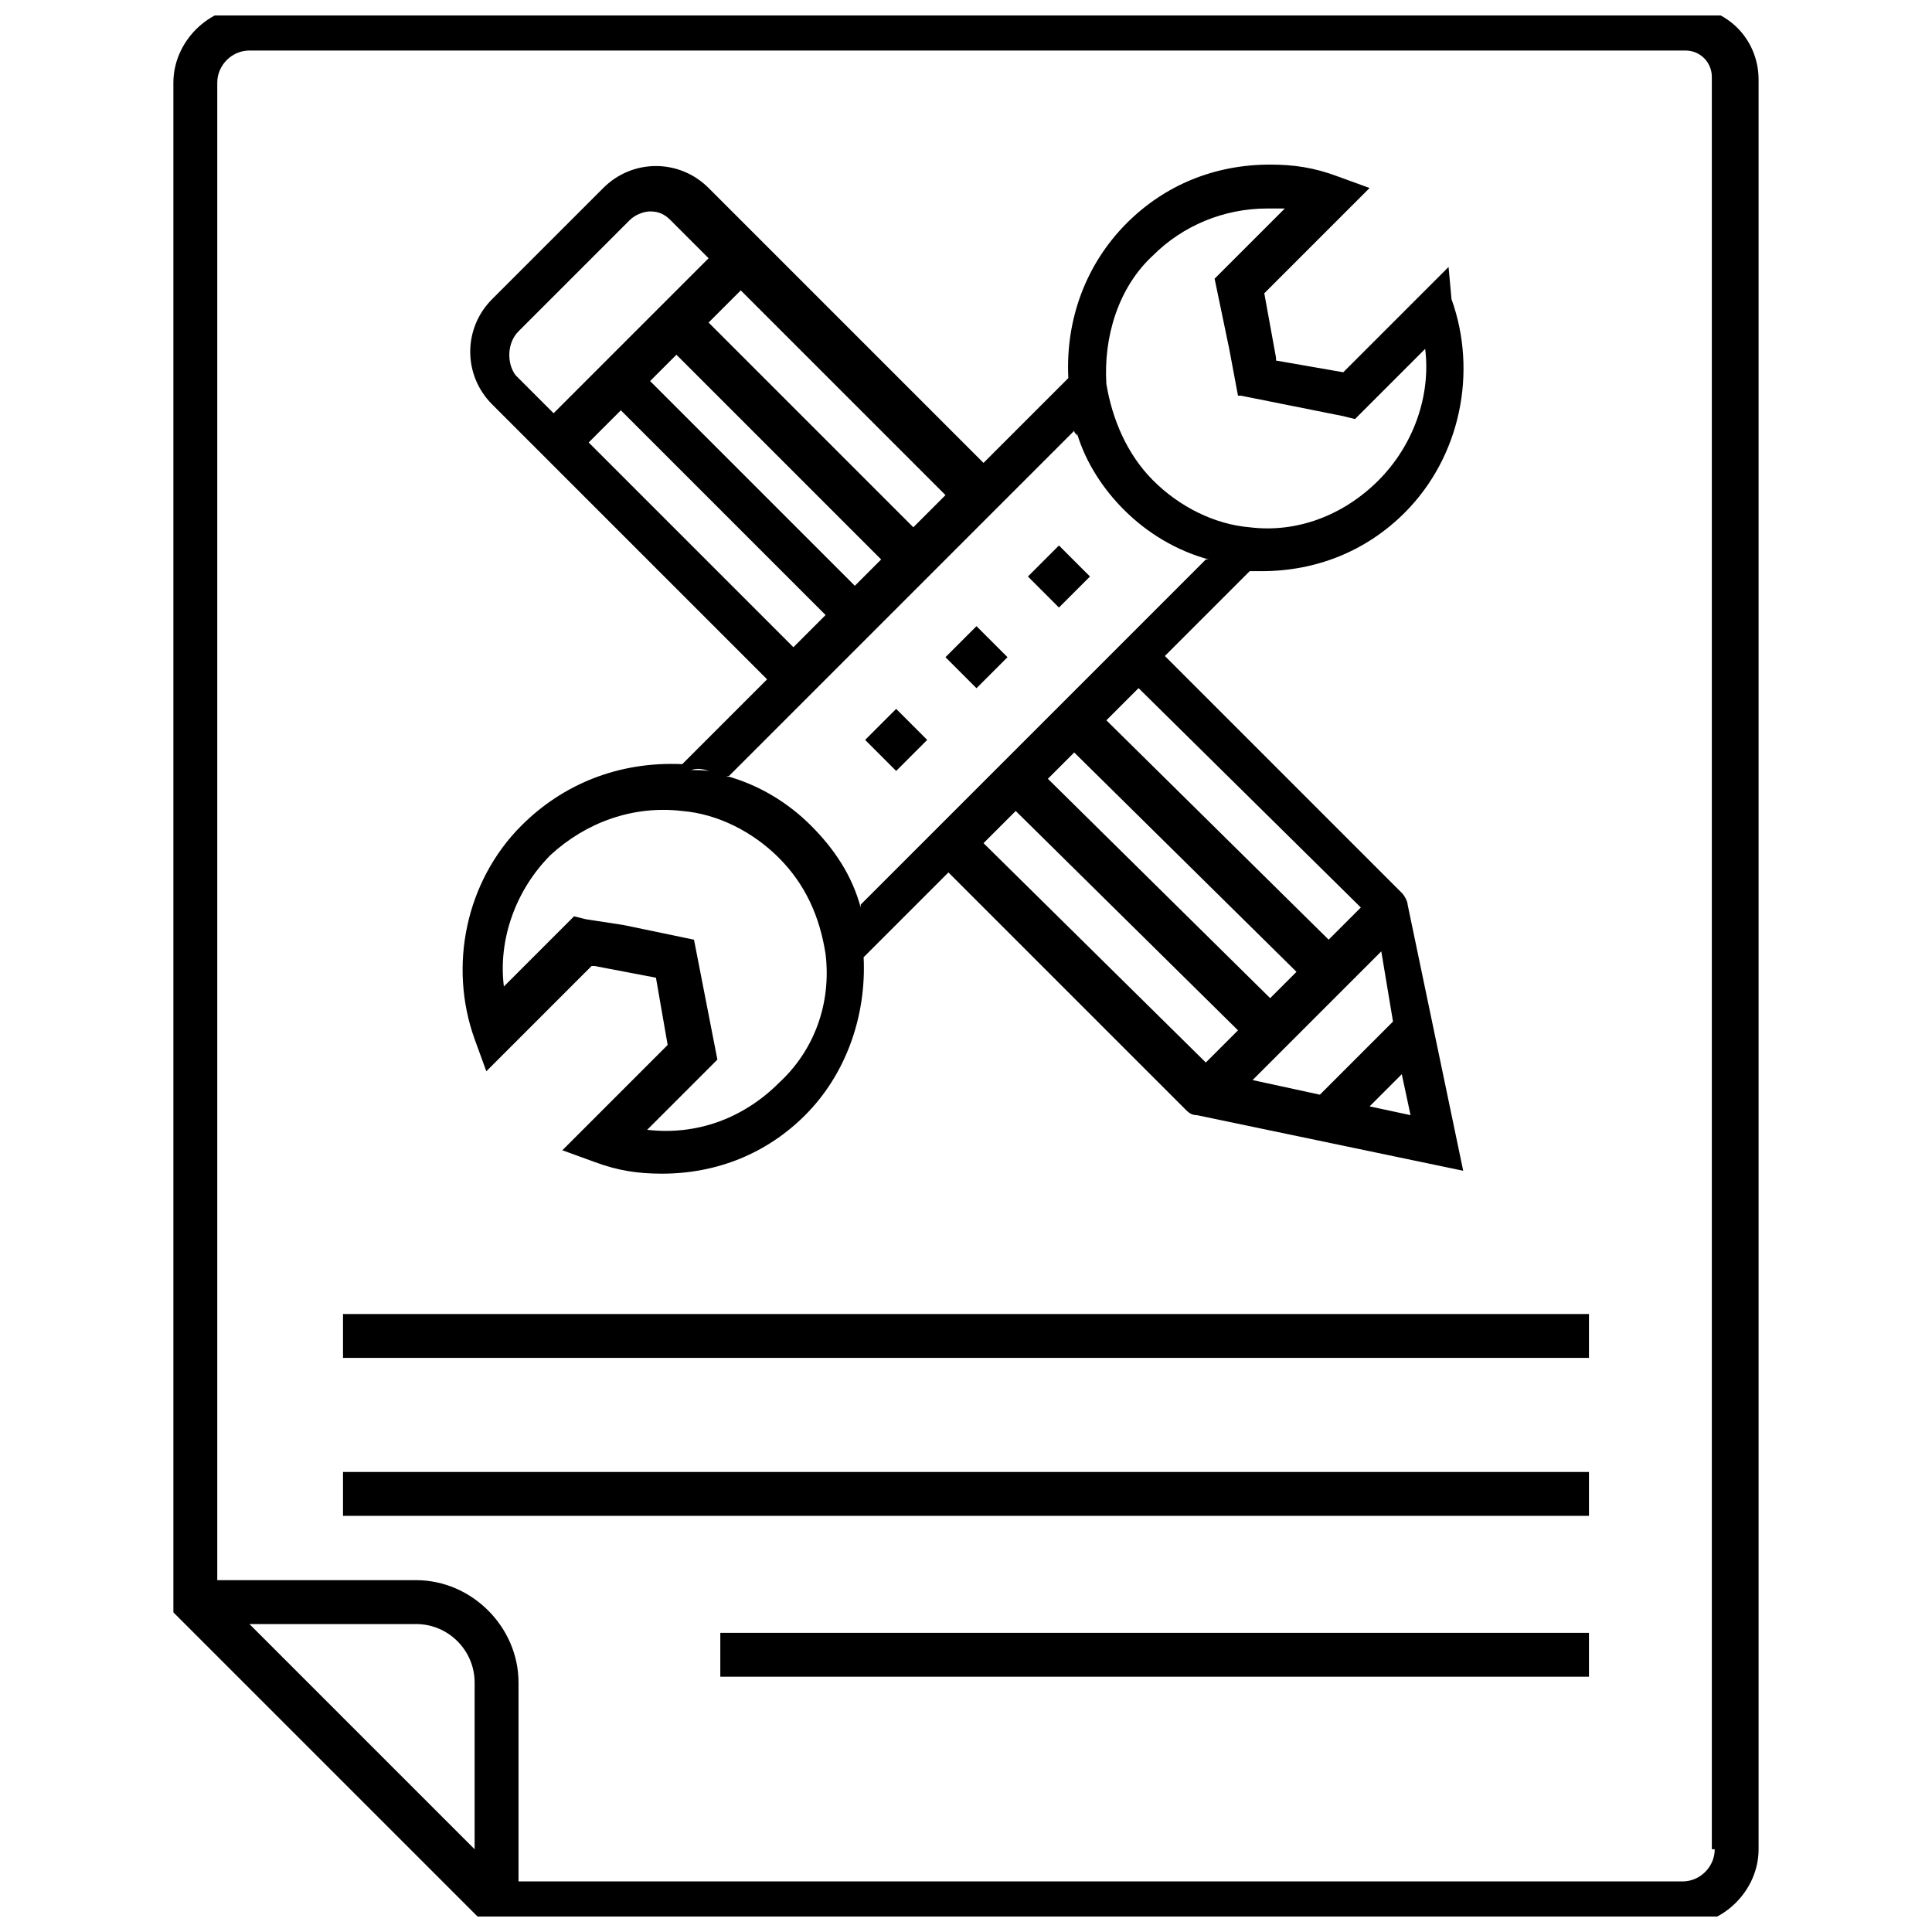
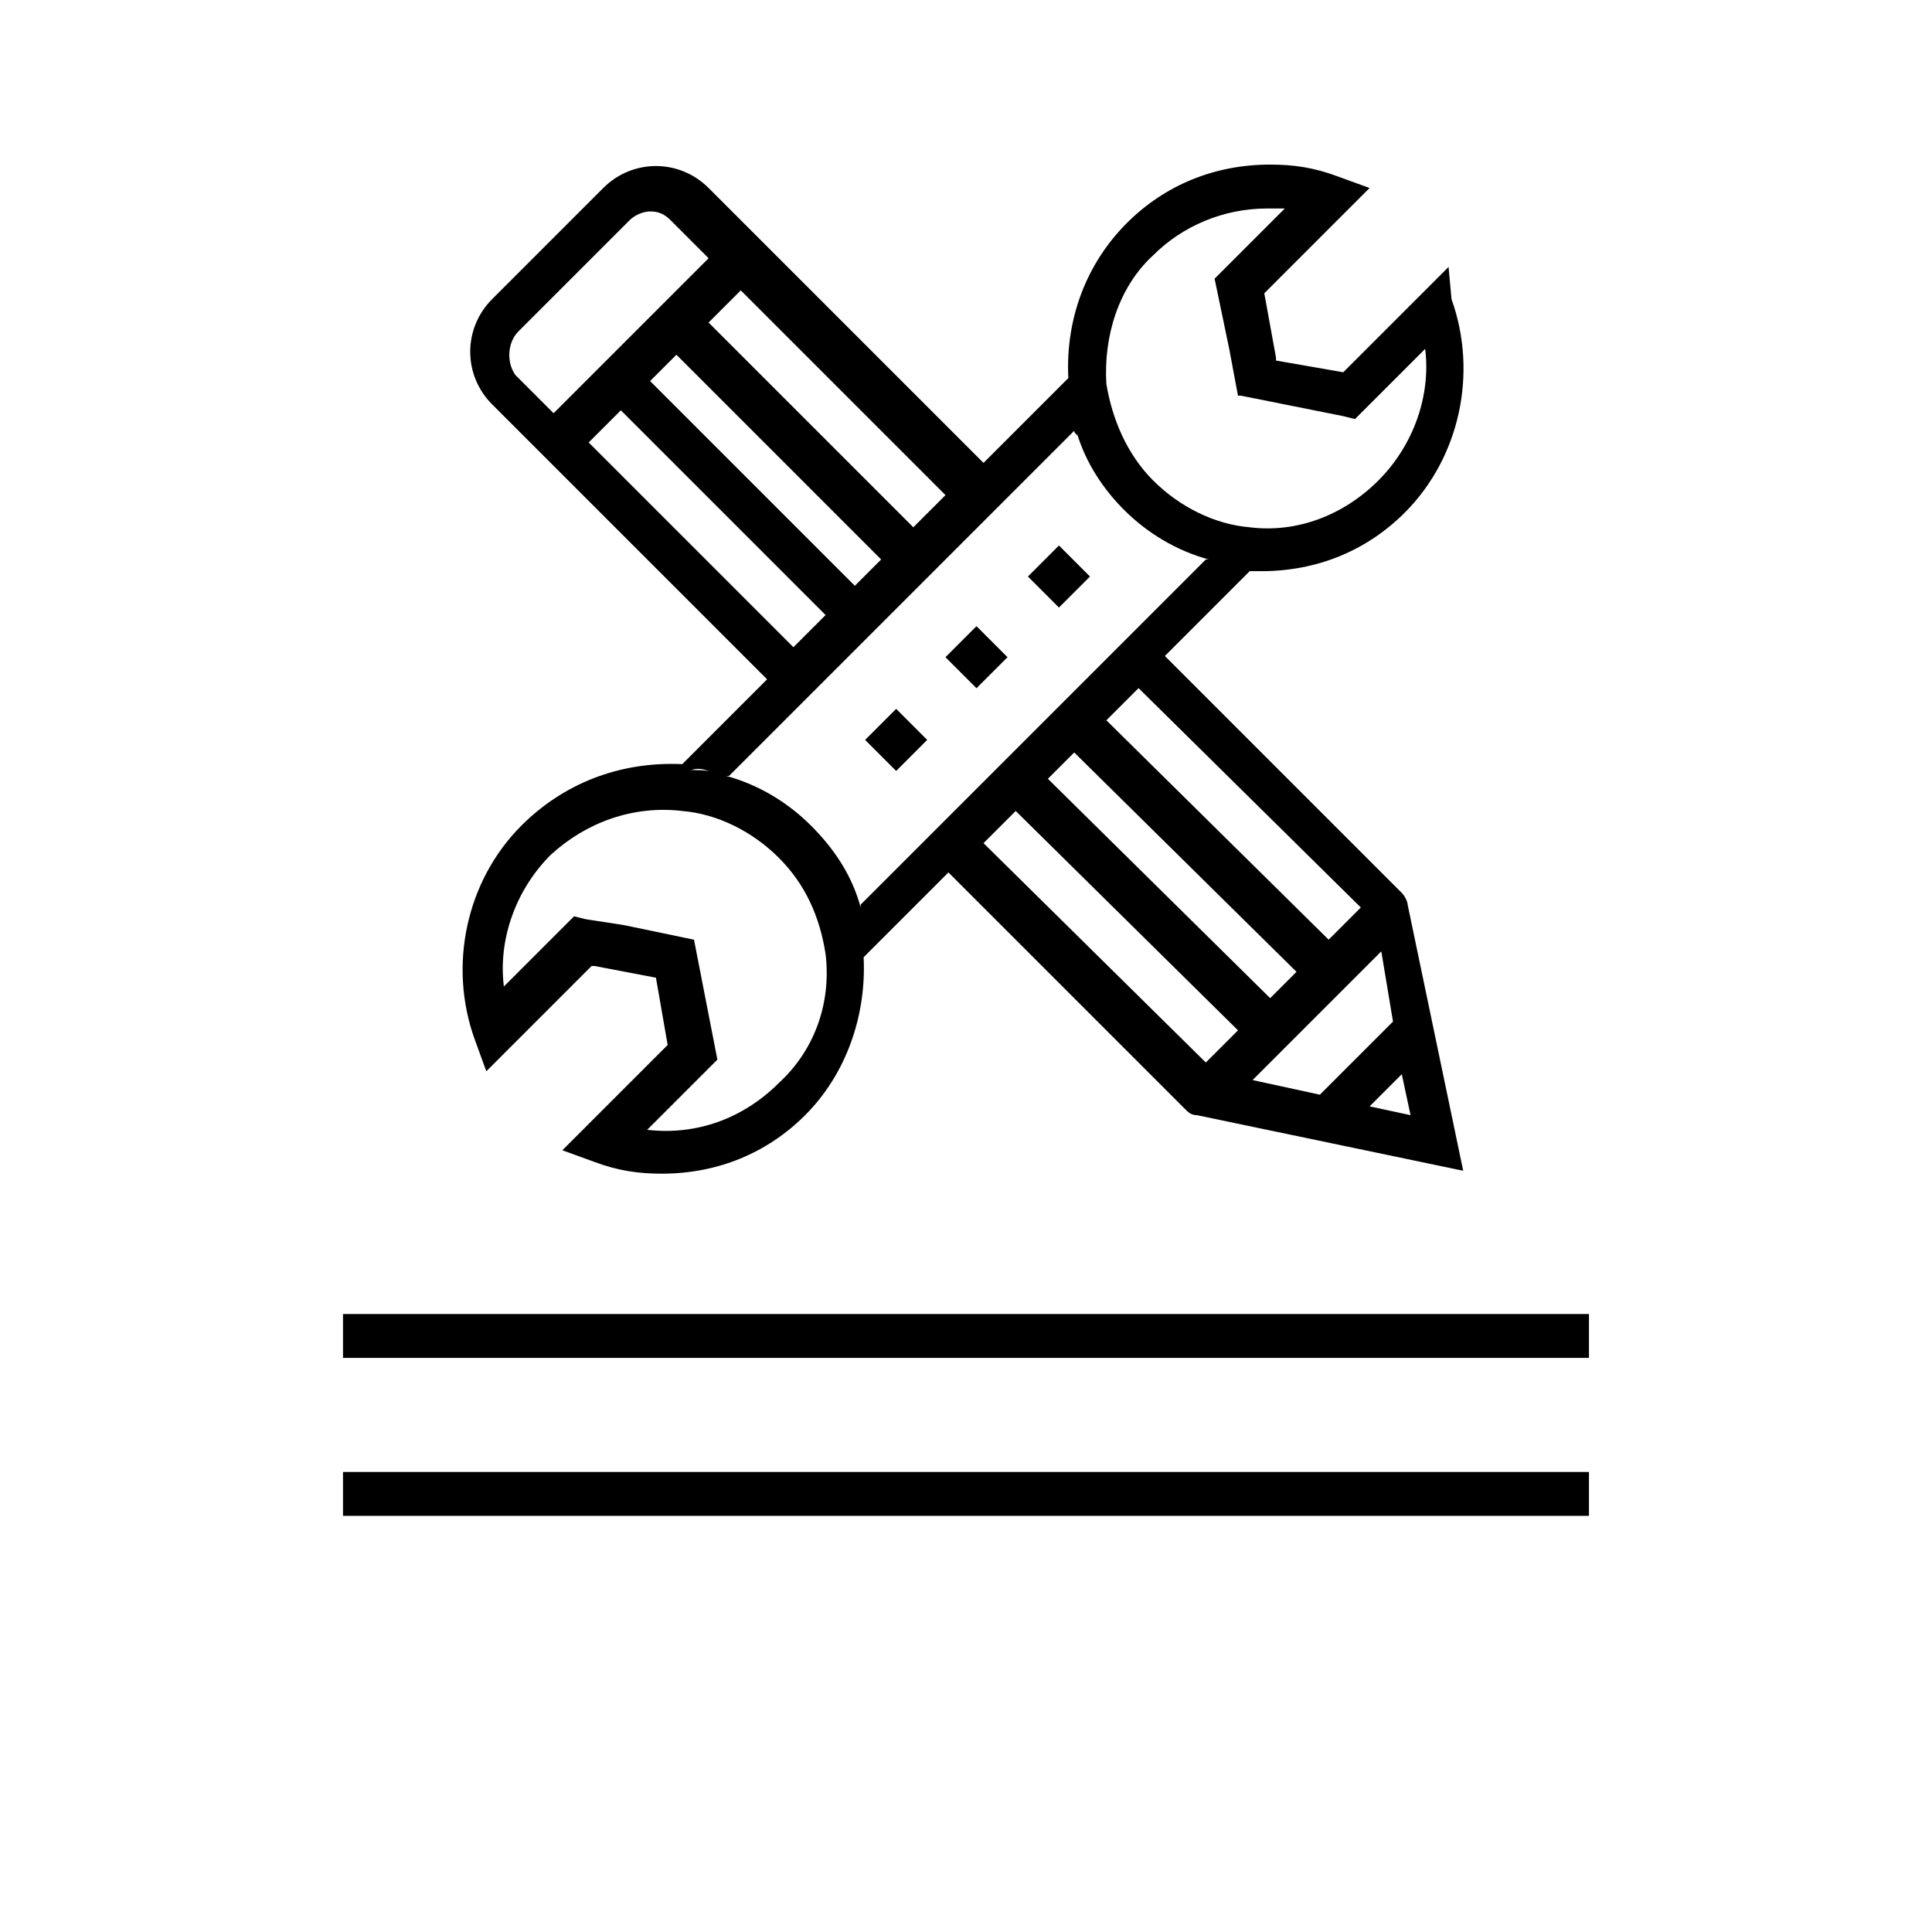
<svg xmlns="http://www.w3.org/2000/svg" width="800px" height="800px" version="1.1" viewBox="144 144 512 512">
  <defs>
    <clipPath id="a">
-       <path d="m189 148.09h422v503.81h-422z" />
-     </clipPath>
+       </clipPath>
  </defs>
  <g clip-path="url(#a)">
-     <path d="m590.67 145.77h-380.57c-10.852 0-20.152 9.301-20.152 20.152v405.37l82.934 82.934 317.01 0.004c10.852 0 20.152-9.301 20.152-20.152v-468.93c0-10.852-8.523-19.375-19.375-19.375zm-320.89 488.3-59.68-59.68h44.18c8.527 0 15.5 6.977 15.5 15.5zm328.64 0c0 4.652-3.875 8.527-8.527 8.527h-308.48v-52.707c0-14.727-12.402-27.129-27.129-27.129l-52.707 0.004v-396.85c0-4.652 3.875-8.527 8.527-8.527h380.57c3.875 0 6.977 3.102 6.977 6.977v469.7z" />
-   </g>
+     </g>
  <path d="m282.18 362.79c-14.727 14.727-19.379 37.203-12.402 56.582l3.102 8.527 27.902-27.902h0.773l16.277 3.102 3.102 17.828-27.902 27.902 8.527 3.102c6.199 2.324 11.625 3.102 17.828 3.102 14.727 0 27.902-5.426 37.98-15.5 10.852-10.852 16.277-26.352 15.5-41.855l22.477-22.477 62.781 62.781c0.773 0.773 1.551 1.551 3.102 1.551l70.535 14.727-14.727-70.535c0-0.773-0.773-2.324-1.551-3.102l-62.781-62.781 22.477-22.477h3.102c14.727 0 27.902-5.426 37.98-15.5 14.727-14.727 19.379-37.203 12.402-56.582l-0.781-8.535-27.902 27.902-17.828-3.102v-0.773l-3.102-17.051 27.902-27.902-8.527-3.102c-6.199-2.324-11.625-3.102-17.828-3.102-14.727 0-27.902 5.426-37.98 15.5-10.852 10.852-16.277 25.578-15.5 41.078l-22.477 22.477-72.859-72.859c-7.75-7.75-20.152-7.75-27.902 0l-29.453 29.453c-7.75 7.75-7.75 20.152 0 27.902l72.859 72.859-22.477 22.477c-17.051-0.766-31.777 5.434-42.629 16.285zm230.98 51.934-19.379 19.379-17.828-3.875 34.105-34.105zm-32.551-6.203-58.906-58.133 6.977-6.977 58.906 58.133zm-75.961-41.078 8.527-8.527 58.906 58.133-8.527 8.527zm102.31 69.758 8.527-8.527 2.324 10.852zm-2.324-52.707-8.527 8.527-58.906-58.133 8.527-8.527zm-55.031-172.84c7.75-7.75 18.602-12.402 30.23-12.402h4.652l-18.605 18.602 3.875 18.602 2.324 12.402h0.773l27.129 5.426 3.102 0.773 18.602-18.602c1.551 12.402-3.102 25.578-12.402 34.879-9.301 9.301-21.703 13.953-34.105 12.402-9.301-0.773-18.602-5.426-25.578-12.402-6.977-6.977-10.852-16.277-12.402-25.578-0.77-12.398 3.106-25.578 12.406-34.102zm-141.07 41.078 54.258 54.258-8.527 8.527-54.258-54.258zm7.75-7.75 6.977-6.977 54.258 54.258-6.977 6.977zm72.082 36.43-2.324 2.324-54.258-54.258 8.527-8.527 54.258 54.258zm-106.96-49.605 29.453-29.453c1.551-1.551 3.875-2.324 5.426-2.324 2.324 0 3.875 0.773 5.426 2.324l10.078 10.078-41.078 41.078-10.078-10.078c-2.328-3.102-2.328-8.527 0.773-11.625zm147.27 26.352c0 0.773 0.773 0.773 0.773 1.551v-0.773c2.324 7.75 6.977 14.727 12.402 20.152 6.199 6.199 13.953 10.852 22.477 13.176h-0.773l-91.457 91.457v0.773c-2.324-8.527-6.977-15.5-13.176-21.703-6.199-6.199-13.953-10.852-22.477-13.176h0.773zm-95.336 90.688c-1.551-0.773-3.875-0.773-6.199-0.773 2.324-0.777 3.875-0.004 6.199 0.773zm-8.523 10.074c9.301 0.773 18.602 5.426 25.578 12.402 6.977 6.977 10.852 15.5 12.402 25.578 1.551 13.176-3.102 25.578-12.402 34.105-9.301 9.301-21.703 13.953-34.879 12.402l18.602-18.602-6.199-31.777-18.602-3.875-10.078-1.551-3.102-0.773-18.602 18.602c-1.551-12.402 3.102-25.578 12.402-34.879 9.301-8.531 21.699-13.184 34.879-11.633z" />
  <path d="m381.49 331.86 8.223 8.223-8.223 8.223-8.223-8.223z" />
  <path d="m424.63 288.56 8.223 8.223-8.223 8.223-8.223-8.223z" />
  <path d="m402.78 309.94 8.223 8.223-8.223 8.223-8.223-8.223z" />
  <path d="m234.9 492.23h330.19v11.625h-330.19z" />
  <path d="m234.9 534.09h330.19v11.625h-330.19z" />
-   <path d="m334.89 576.72h230.2v11.625h-230.2z" />
</svg>